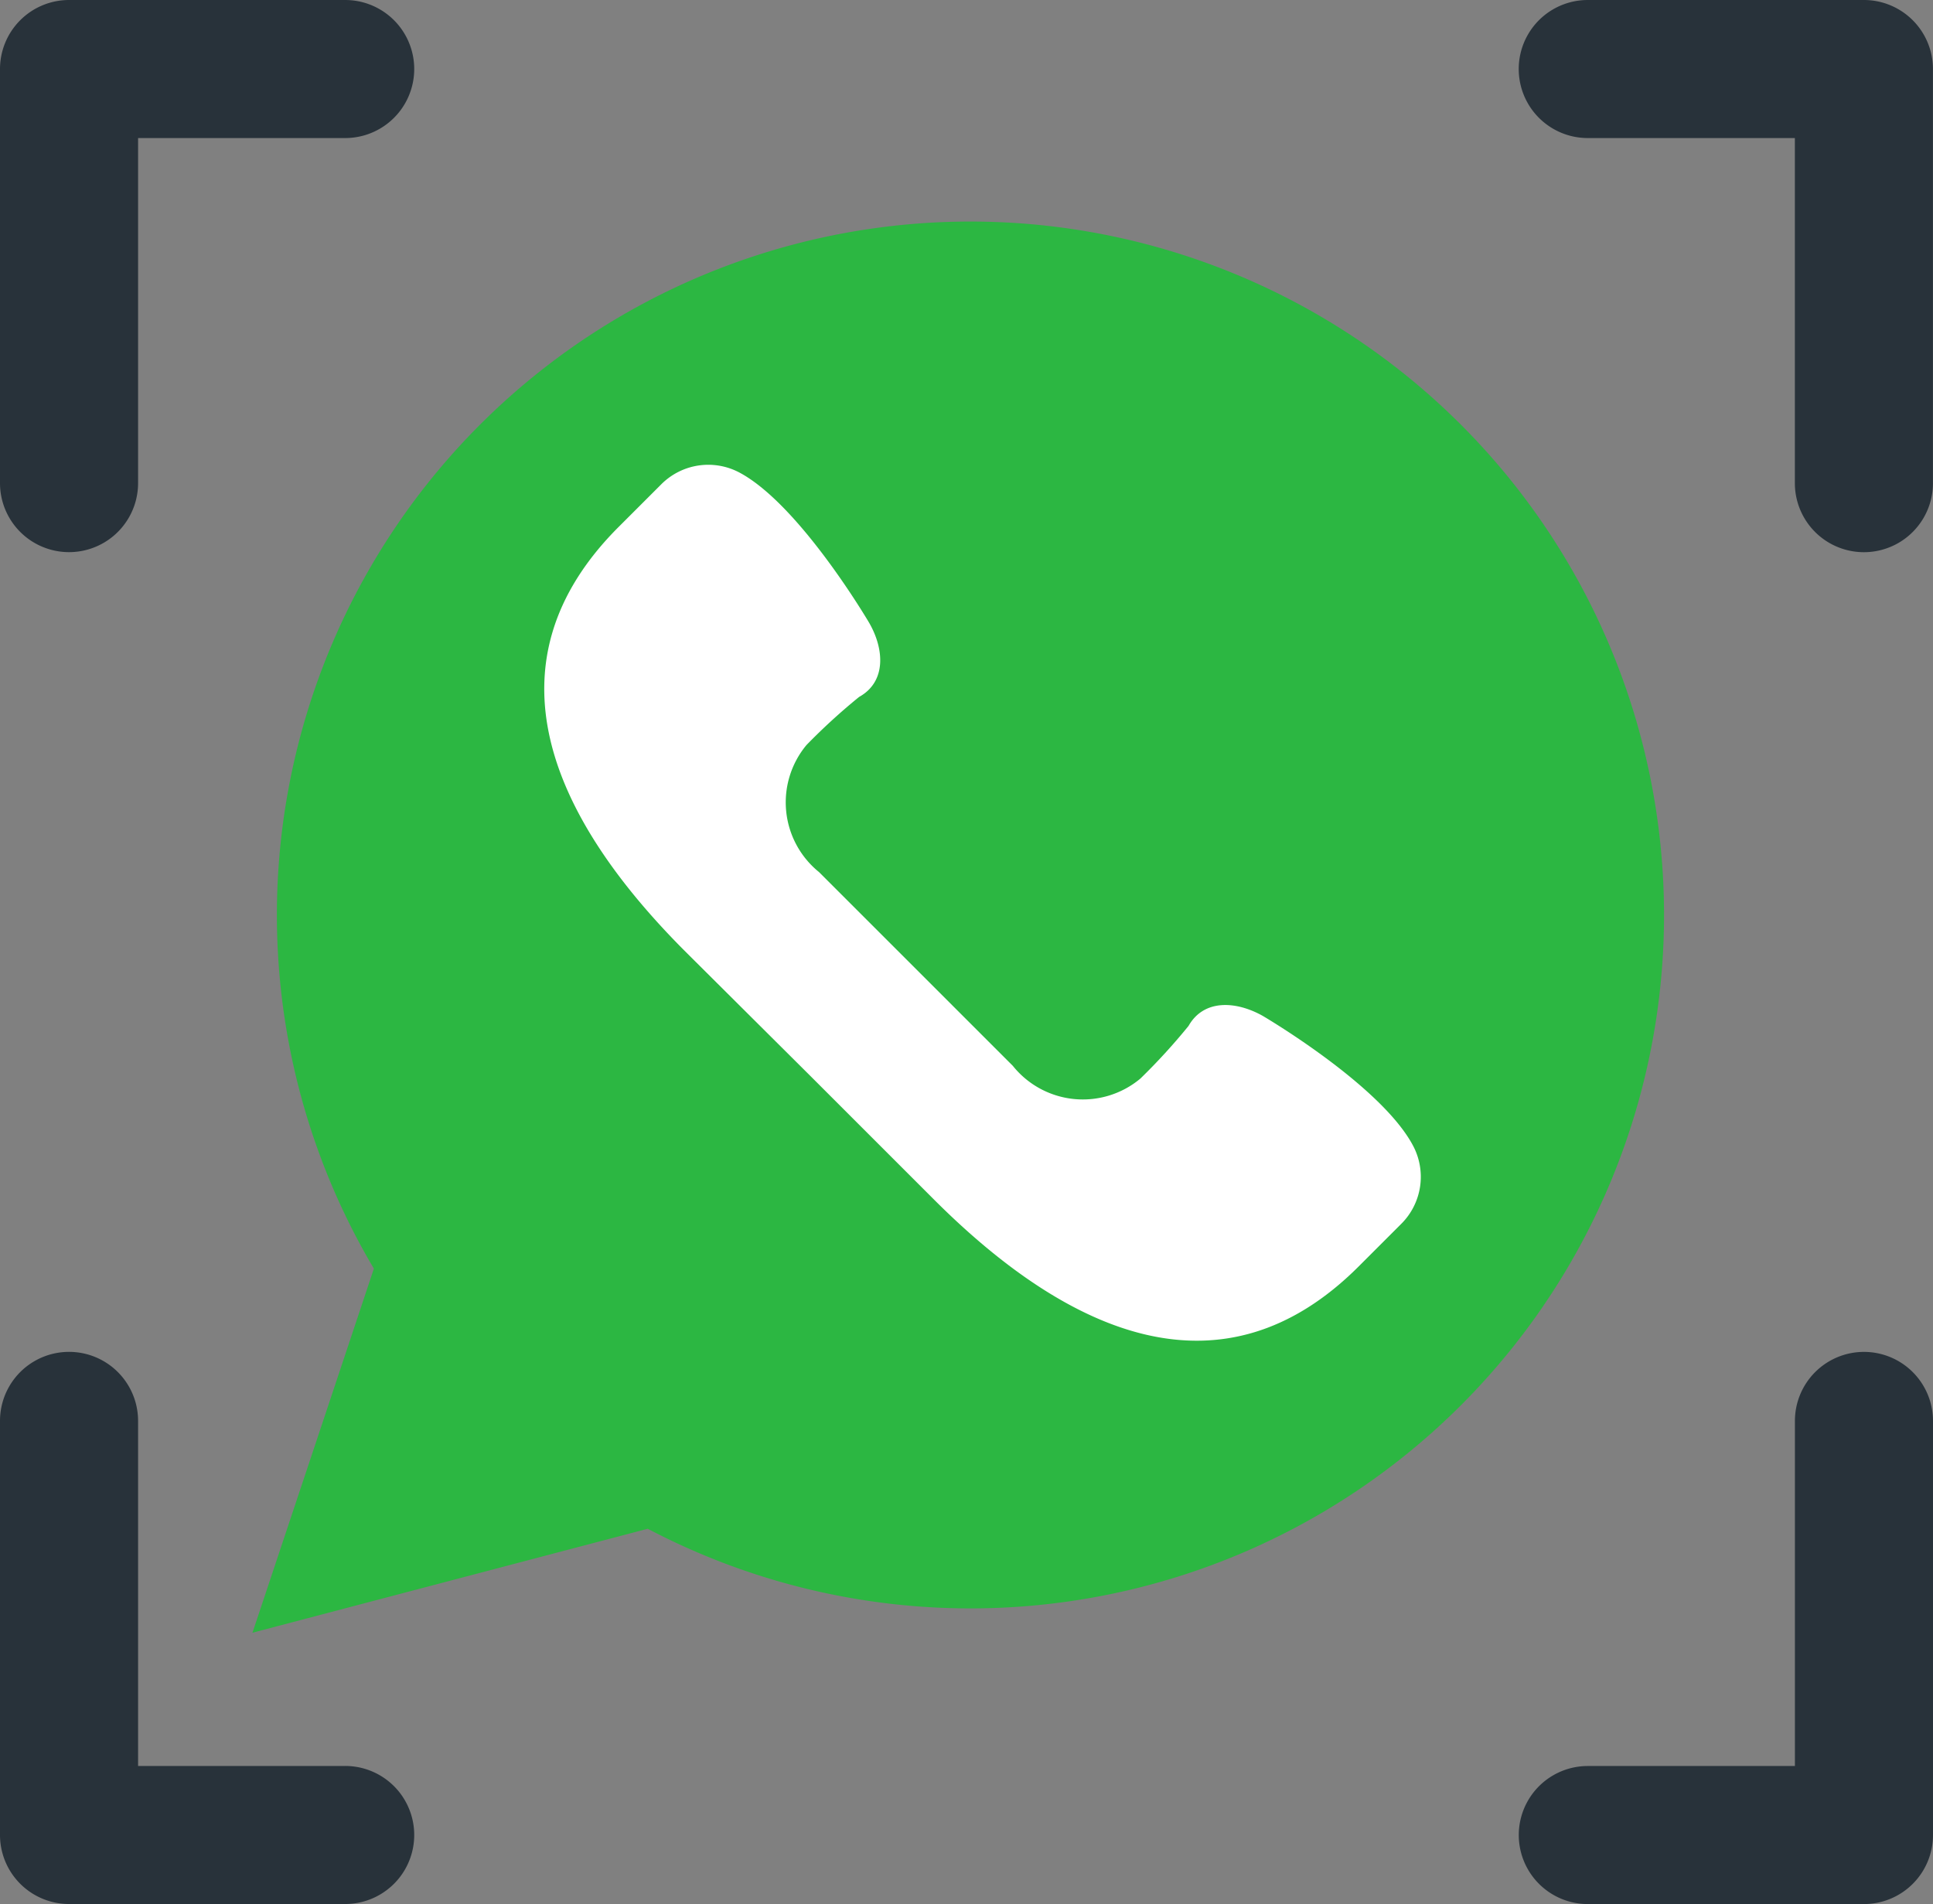
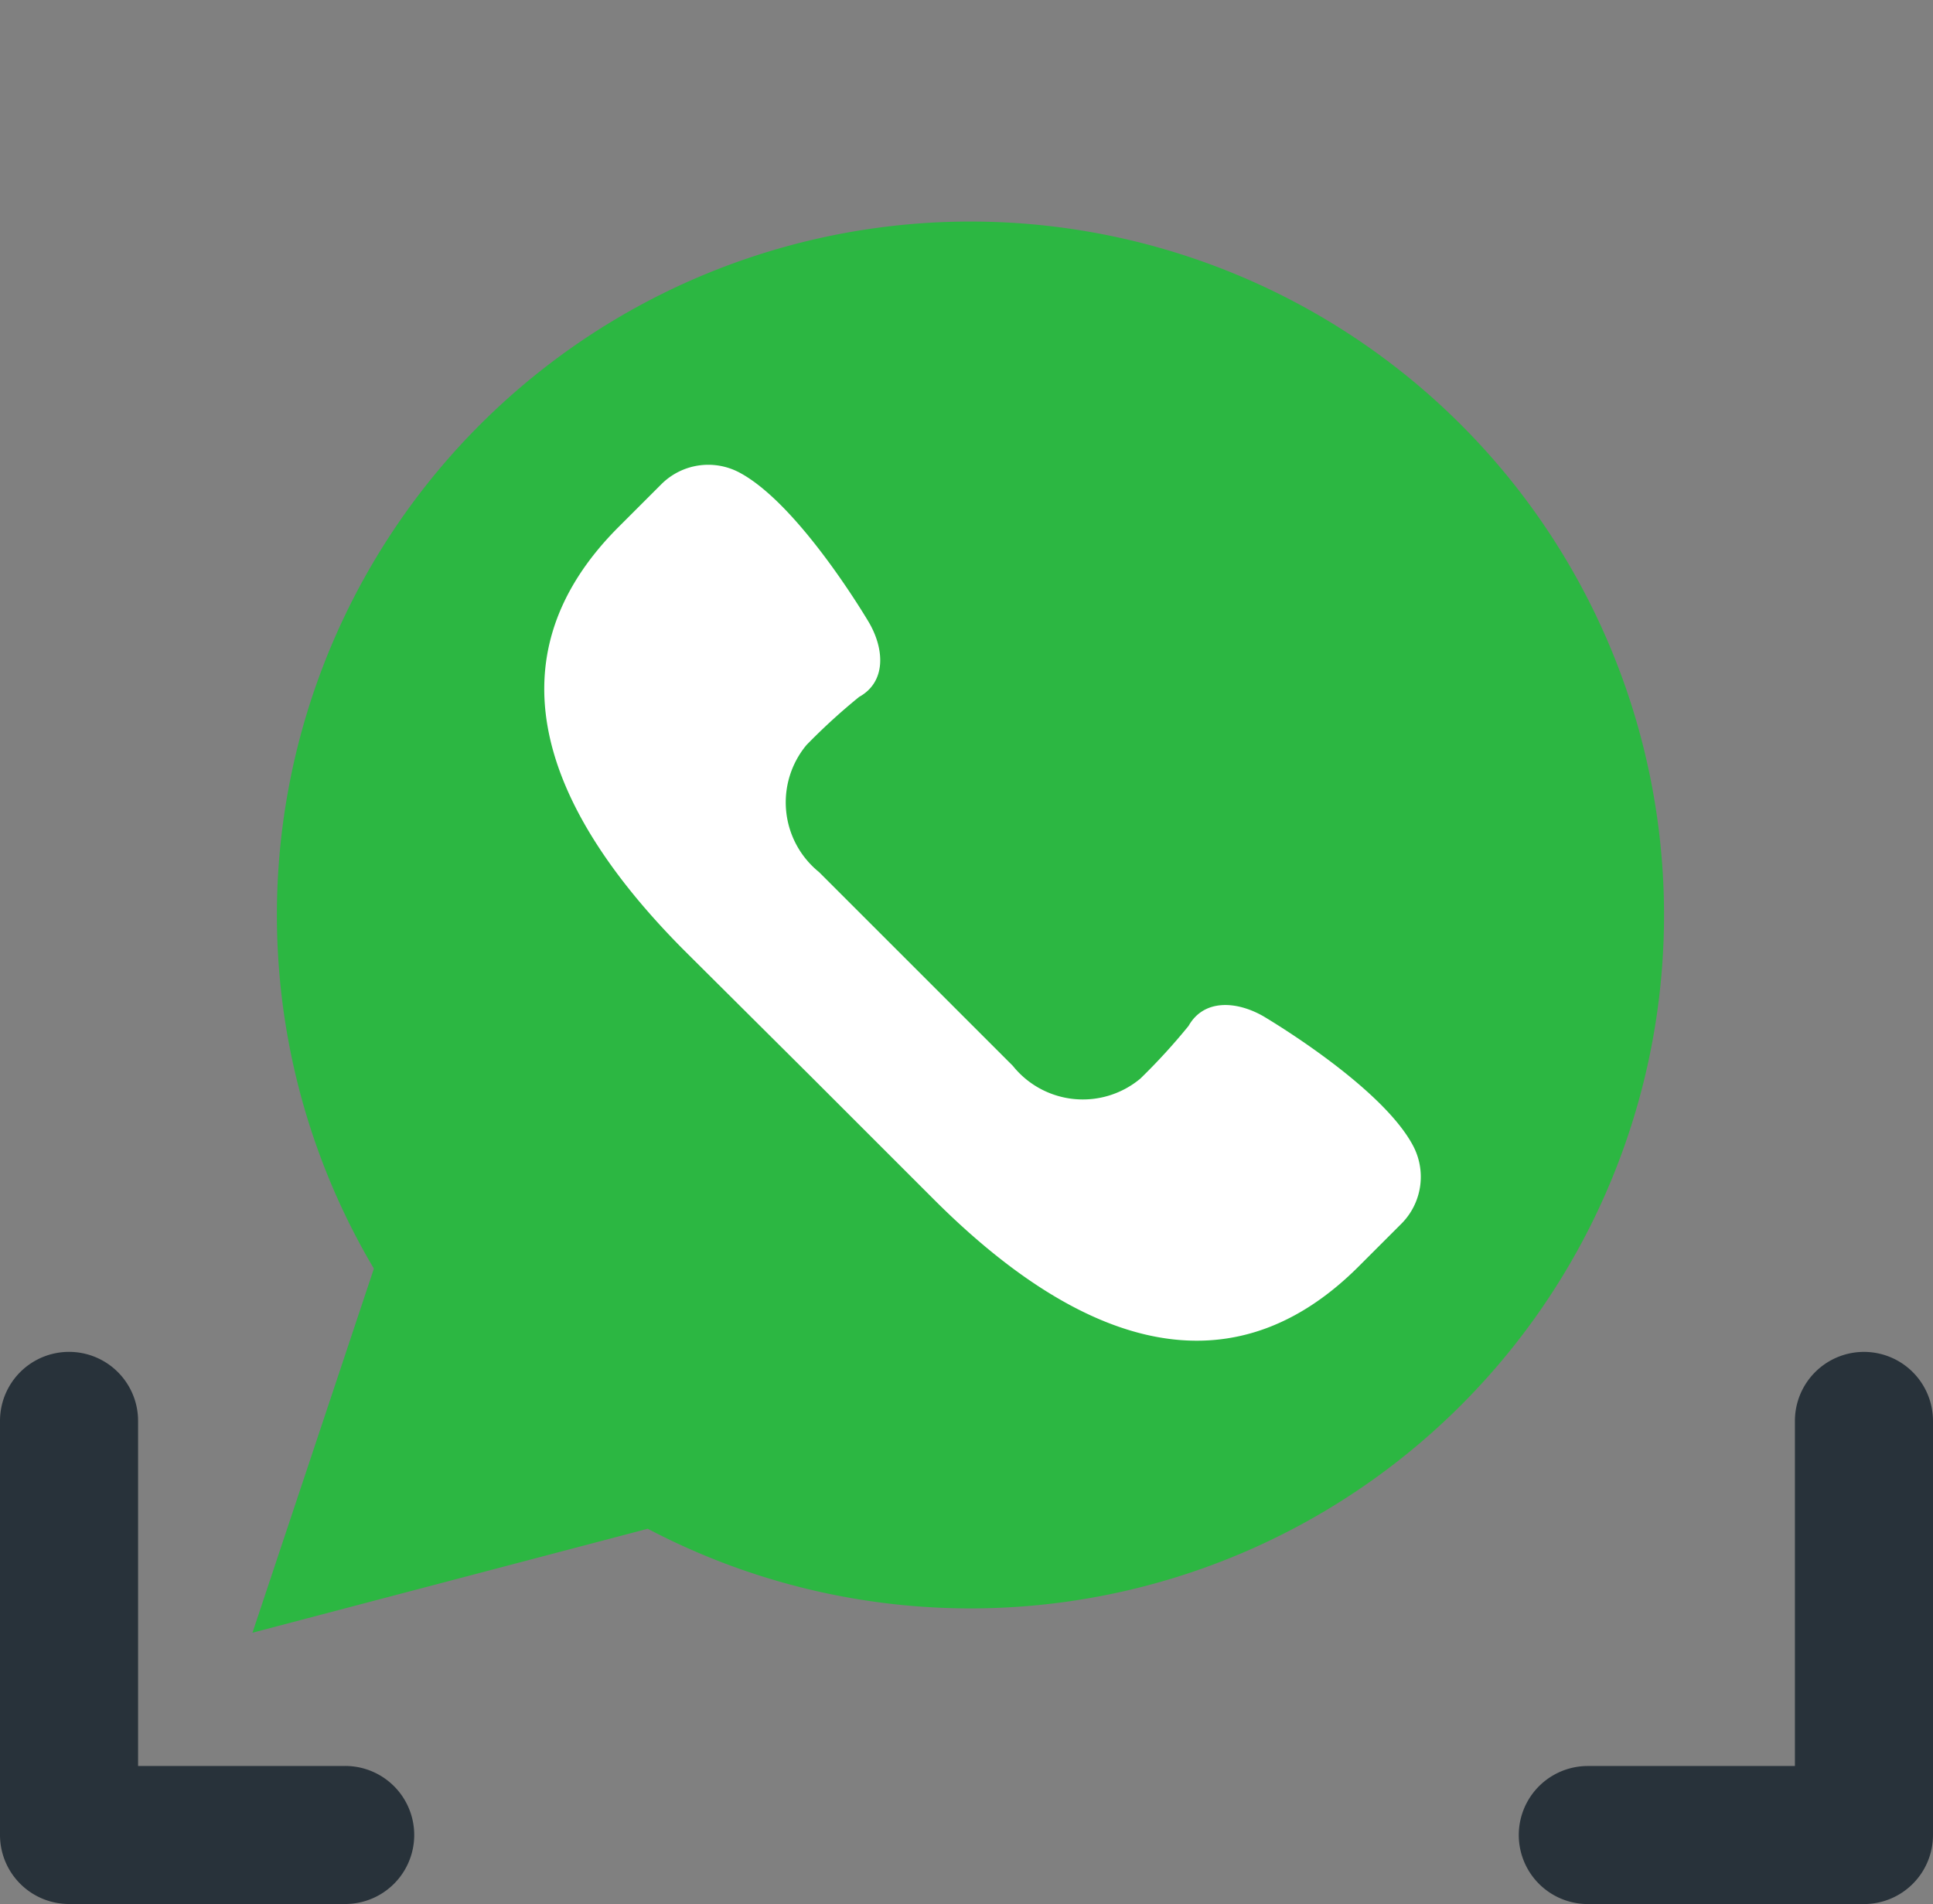
<svg xmlns="http://www.w3.org/2000/svg" width="38.595" height="38.024" viewBox="0 0 38.595 38.024">
  <rect x="0" y="0" width="38.595" height="38.024" fill="#808080" stroke="none" />
  <g id="whatsapp_1_" data-name="whatsapp (1)" transform="translate(0.233 -4.309)">
    <g id="Group_7424" data-name="Group 7424" transform="translate(4.808 8.729)">
      <path id="Path_4537" data-name="Path 4537" d="M0,28.186l2.424-7.271a13.848,13.848,0,1,1,5.468,5.195Z" fill="#2cb742" />
      <path id="Path_4538" data-name="Path 4538" d="M29.341,23.6c-.64-1.209-3-2.591-3-2.591-.534-.3-1.177-.338-1.482.2a12.215,12.215,0,0,1-.961,1.051,1.791,1.791,0,0,1-2.547-.253l-1.935-1.935-1.935-1.935A1.791,1.791,0,0,1,17.23,15.6a12.216,12.216,0,0,1,1.051-.961c.542-.3.508-.948.2-1.482,0,0-1.382-2.358-2.591-3a1.325,1.325,0,0,0-1.557.234l-.854.854c-2.71,2.71-1.376,5.77,1.334,8.48L17.3,22.2l2.477,2.477c2.71,2.71,5.77,4.045,8.48,1.334l.854-.854A1.326,1.326,0,0,0,29.341,23.6Z" transform="translate(-6.169 -5.141)" fill="#fff" />
    </g>
-     <path id="Path_4547" data-name="Path 4547" d="M38.892,0H33.378A1.379,1.379,0,0,0,32,1.378v8.27a1.378,1.378,0,0,0,2.757,0V2.757h4.135a1.378,1.378,0,1,0,0-2.757Z" transform="translate(-32.233 4.309)" fill="#28323a" />
    <path id="Path_4548" data-name="Path 4548" d="M38.892,200.27H34.757v-6.892a1.378,1.378,0,1,0-2.757,0v8.27a1.379,1.379,0,0,0,1.378,1.378h5.514a1.378,1.378,0,1,0,0-2.757Z" transform="translate(-32.233 -160.693)" fill="#28323a" />
-     <path id="Path_4549" data-name="Path 4549" d="M390.892,0h-5.514a1.378,1.378,0,0,0,0,2.757h4.135V9.649a1.378,1.378,0,0,0,2.757,0V1.378A1.379,1.379,0,0,0,390.892,0Z" transform="translate(-353.909 4.309)" fill="#28323a" />
    <path id="Path_4550" data-name="Path 4550" d="M390.892,192a1.379,1.379,0,0,0-1.378,1.378v6.892h-4.135a1.378,1.378,0,0,0,0,2.757h5.514a1.379,1.379,0,0,0,1.378-1.378v-8.27A1.379,1.379,0,0,0,390.892,192Z" transform="translate(-353.909 -160.693)" fill="#28323a" />
  </g>
</svg>